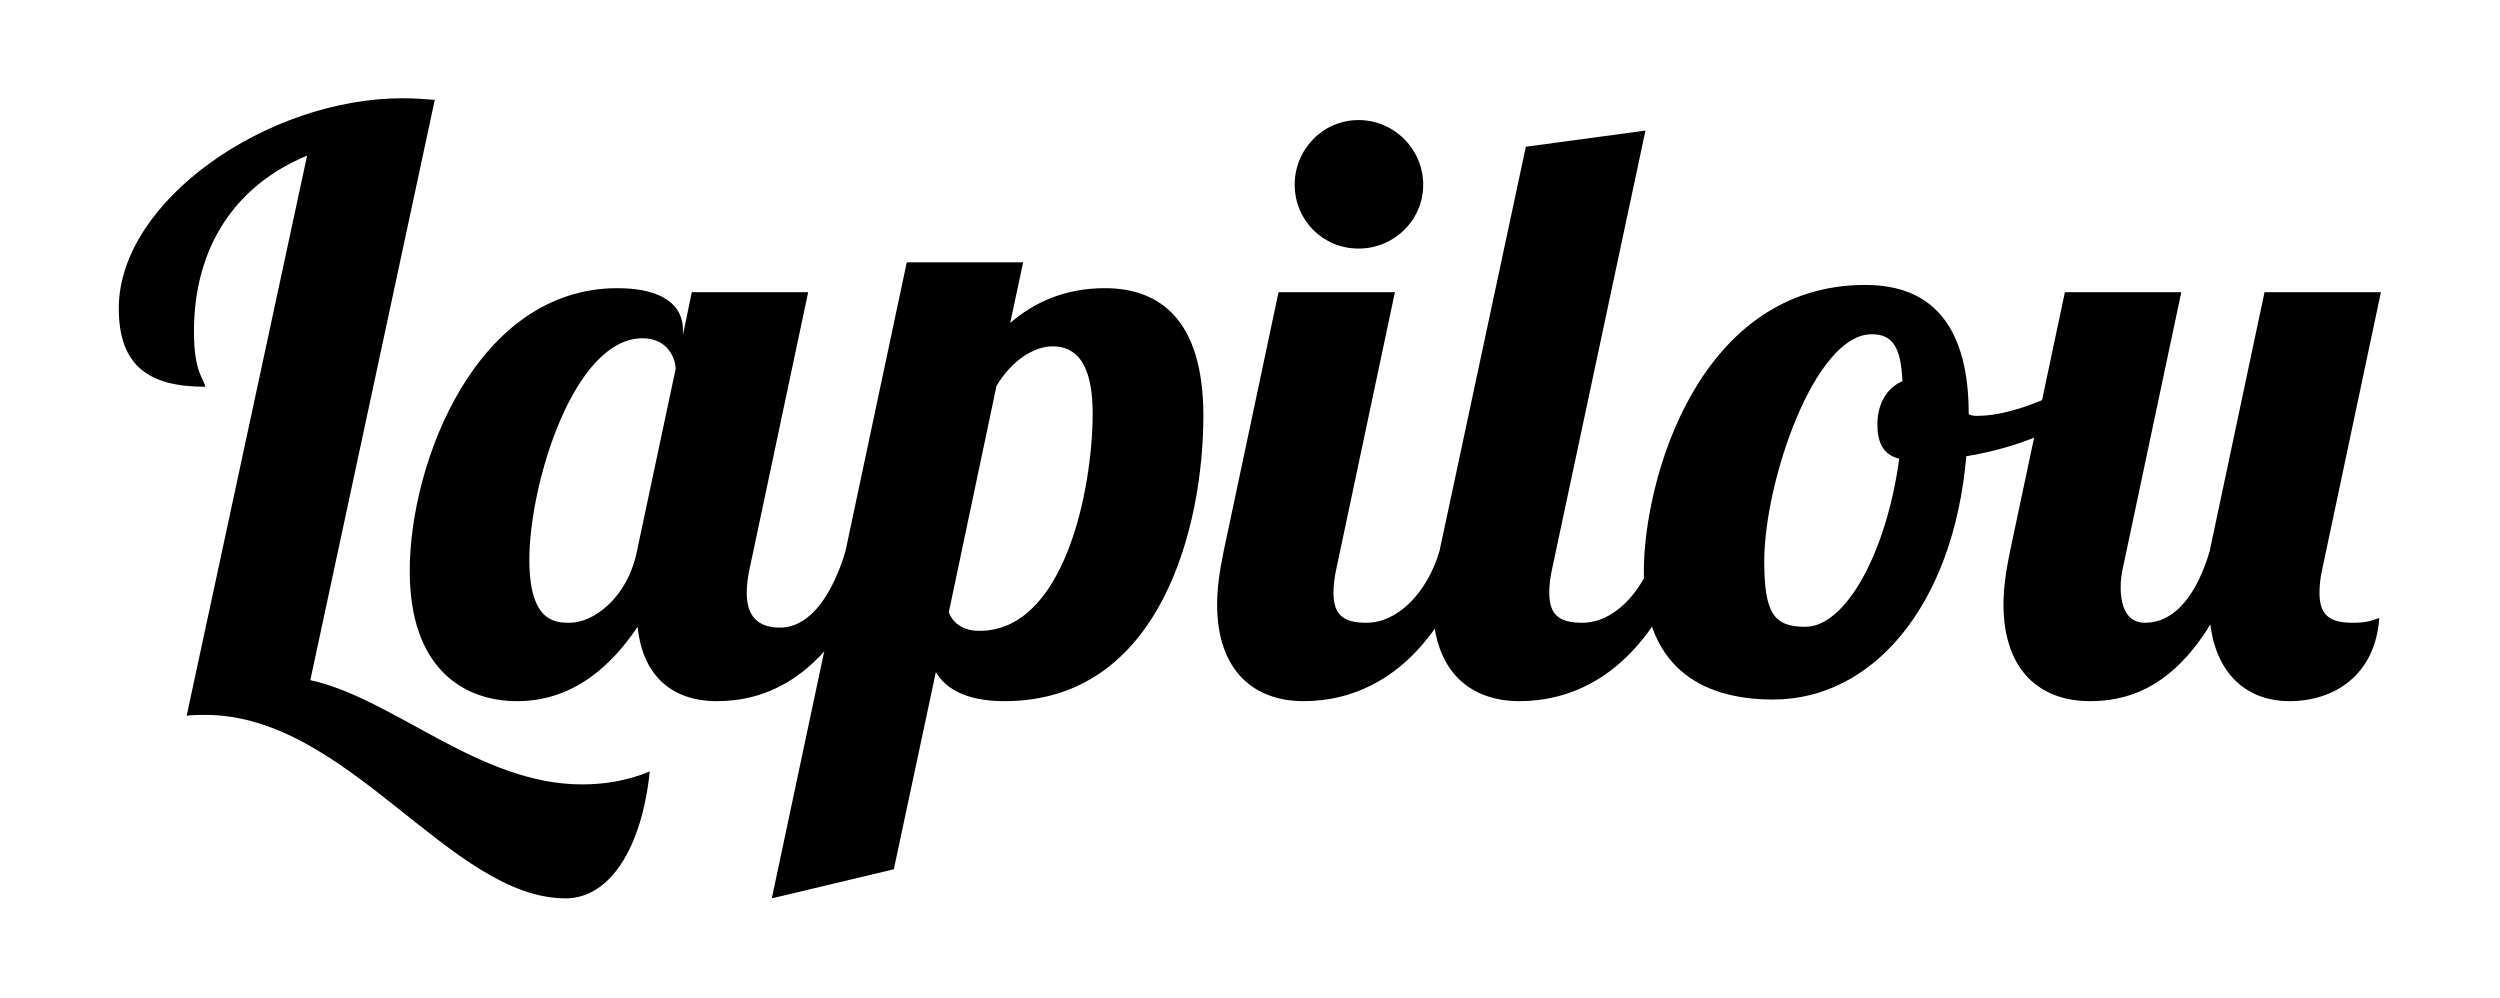
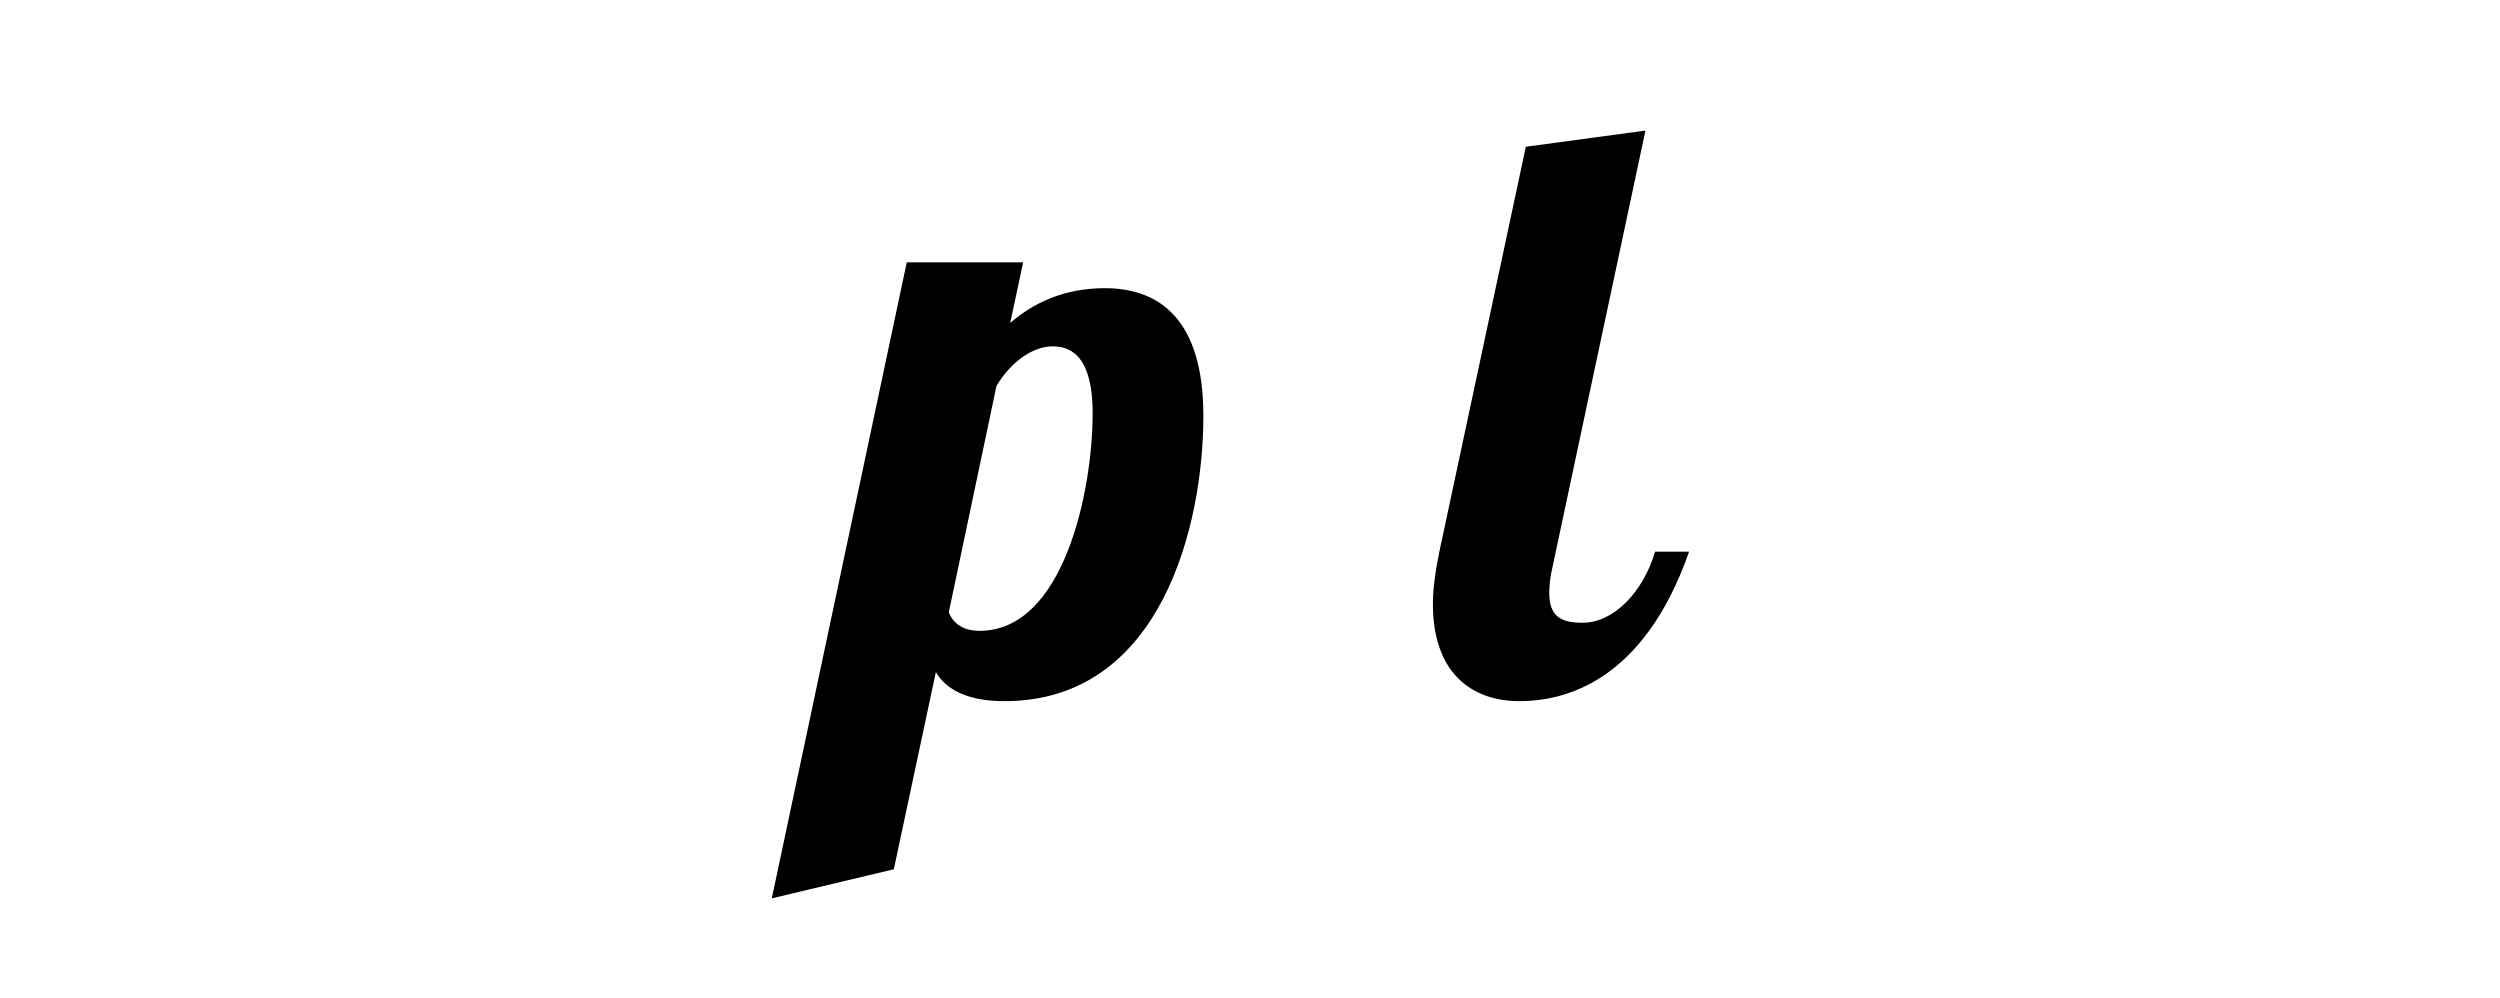
<svg xmlns="http://www.w3.org/2000/svg" width="100%" height="100%" viewBox="0 0 2692 1075" version="1.1" xml:space="preserve" style="fill-rule:evenodd;clip-rule:evenodd;stroke-linejoin:round;stroke-miterlimit:2;">
  <g>
-     <path d="M468.18,107.533c-11.314,-0.871 -22.627,-1.741 -34.81,-1.741c-145.333,0 -305.46,110.523 -305.46,226.267c0,62.658 33.069,84.415 93.117,84.415c-0.87,-7.833 -12.184,-14.795 -12.184,-59.178c0,-93.117 46.124,-158.386 121.836,-189.716l-129.668,603.088c6.962,-0.87 13.054,-0.87 20.016,-0.87c154.035,0 263.688,197.548 388.134,197.548c46.994,0 81.804,-53.086 90.507,-136.63c-25.237,10.443 -49.605,13.924 -73.102,13.924c-110.522,0 -201.899,-92.247 -292.406,-112.263l134.02,-624.844Z" style="fill-rule:nonzero;" />
-     <path d="M744.921,314.654l-9.573,46.123l0,-6.092c0,-25.237 -20.886,-44.383 -70.49,-44.383c-151.425,0 -223.656,187.106 -223.656,304.59c0,103.561 56.567,140.111 115.744,140.111c61.788,0 102.69,-40.031 129.668,-80.063c5.222,52.215 36.551,80.063 85.285,80.063c46.994,0 125.317,-19.145 174.922,-160.997l-36.551,0c-13.054,43.513 -36.551,81.804 -70.491,81.804c-24.367,0 -35.68,-13.054 -35.68,-37.421c0,-7.832 0.87,-16.535 3.481,-27.848l62.658,-295.887l-125.317,0Zm-53.085,49.604c27.848,0 35.68,22.627 35.68,33.07l-41.772,196.678c-10.443,50.475 -46.994,76.583 -72.231,76.583c-15.665,0 -43.513,-0.871 -43.513,-67.88c0,-81.805 47.864,-238.451 121.836,-238.451Z" style="fill-rule:nonzero;" />
    <path d="M976.41,282.454l-145.333,684.892l131.408,-31.329l45.254,-212.343c9.573,16.535 30.459,31.329 73.972,31.329c168.829,0 214.083,-189.715 214.083,-307.2c0,-103.561 -46.994,-137.501 -106.172,-137.501c-43.513,0 -76.582,15.665 -101.82,37.421l13.924,-65.269l-125.316,0Zm78.323,396.837c-20.016,0 -29.589,-10.443 -33.07,-20.016l51.345,-243.672c16.535,-27.848 40.902,-42.642 60.048,-42.642c15.664,0 43.512,5.221 43.512,72.231c0,81.804 -30.459,234.099 -121.835,234.099Z" style="fill-rule:nonzero;" />
-     <path d="M1394.13,198.91c0,38.291 30.459,68.75 68.75,68.75c38.291,0 69.62,-30.459 69.62,-68.75c0,-38.292 -31.329,-69.621 -69.62,-69.621c-38.291,0 -68.75,31.329 -68.75,69.621Zm-17.406,115.744l-59.177,279.352c-4.351,20.886 -6.962,40.032 -6.962,56.567c0,73.101 40.902,104.43 93.117,104.43c46.994,0 133.15,-19.145 182.754,-160.997l-36.551,0c-13.053,43.513 -44.383,76.583 -78.323,76.583c-24.367,0 -35.68,-7.833 -35.68,-32.2c0,-7.832 0.87,-16.535 3.481,-27.848l62.658,-295.887l-125.317,0Z" style="fill-rule:nonzero;" />
    <path d="M1643.03,158.008l-93.118,435.998c-4.351,20.886 -6.962,40.032 -6.962,56.567c0,73.101 40.902,104.43 93.118,104.43c46.994,0 133.149,-19.145 182.754,-160.997l-36.551,0c-13.054,43.513 -44.383,76.583 -78.323,76.583c-24.367,0 -35.681,-7.833 -35.681,-32.2c0,-7.832 0.871,-16.535 3.481,-27.848l100.08,-469.939l-128.798,17.406Z" style="fill-rule:nonzero;" />
-     <path d="M2008.53,306.821c-179.273,0 -238.451,208.862 -238.451,308.941c0,99.21 58.307,137.501 139.241,137.501c107.042,0 194.067,-100.95 207.992,-261.947c63.528,-10.443 120.965,-36.551 154.035,-72.232l-7.832,-23.496c-37.421,26.107 -93.988,52.215 -134.02,52.215c-2.611,0 -6.092,0 -9.573,-1.741c0,-91.377 -36.55,-139.241 -111.392,-139.241Zm-64.399,368.119c-33.07,0 -44.383,-13.054 -44.383,-70.491c0,-85.285 53.955,-244.542 115.744,-244.542c22.626,0 31.329,13.924 33.069,50.475c-15.664,6.962 -26.978,22.627 -26.978,46.994c0,17.405 5.222,32.199 23.497,36.55c-13.924,102.691 -58.307,181.014 -100.949,181.014Z" style="fill-rule:nonzero;" />
-     <path d="M2223.49,314.654l-59.178,279.352c-4.351,20.886 -6.962,40.032 -6.962,56.567c0,73.101 40.902,104.43 93.118,104.43c36.551,0 86.155,-11.313 129.668,-82.674c6.092,51.345 37.421,82.674 85.285,82.674c46.994,0 92.247,-26.978 96.599,-89.636c-7.833,2.611 -12.184,5.222 -28.719,5.222c-24.367,0 -35.68,-7.833 -35.68,-32.2c0,-7.832 0.87,-16.535 3.481,-27.848l62.658,-295.887l-125.317,0l-59.177,279.352c-13.054,43.513 -35.681,76.583 -69.621,76.583c-20.016,0 -26.107,-18.276 -26.107,-38.292c0,-6.962 0.87,-14.794 2.61,-21.756l62.659,-295.887l-125.317,0Z" style="fill-rule:nonzero;" />
  </g>
</svg>